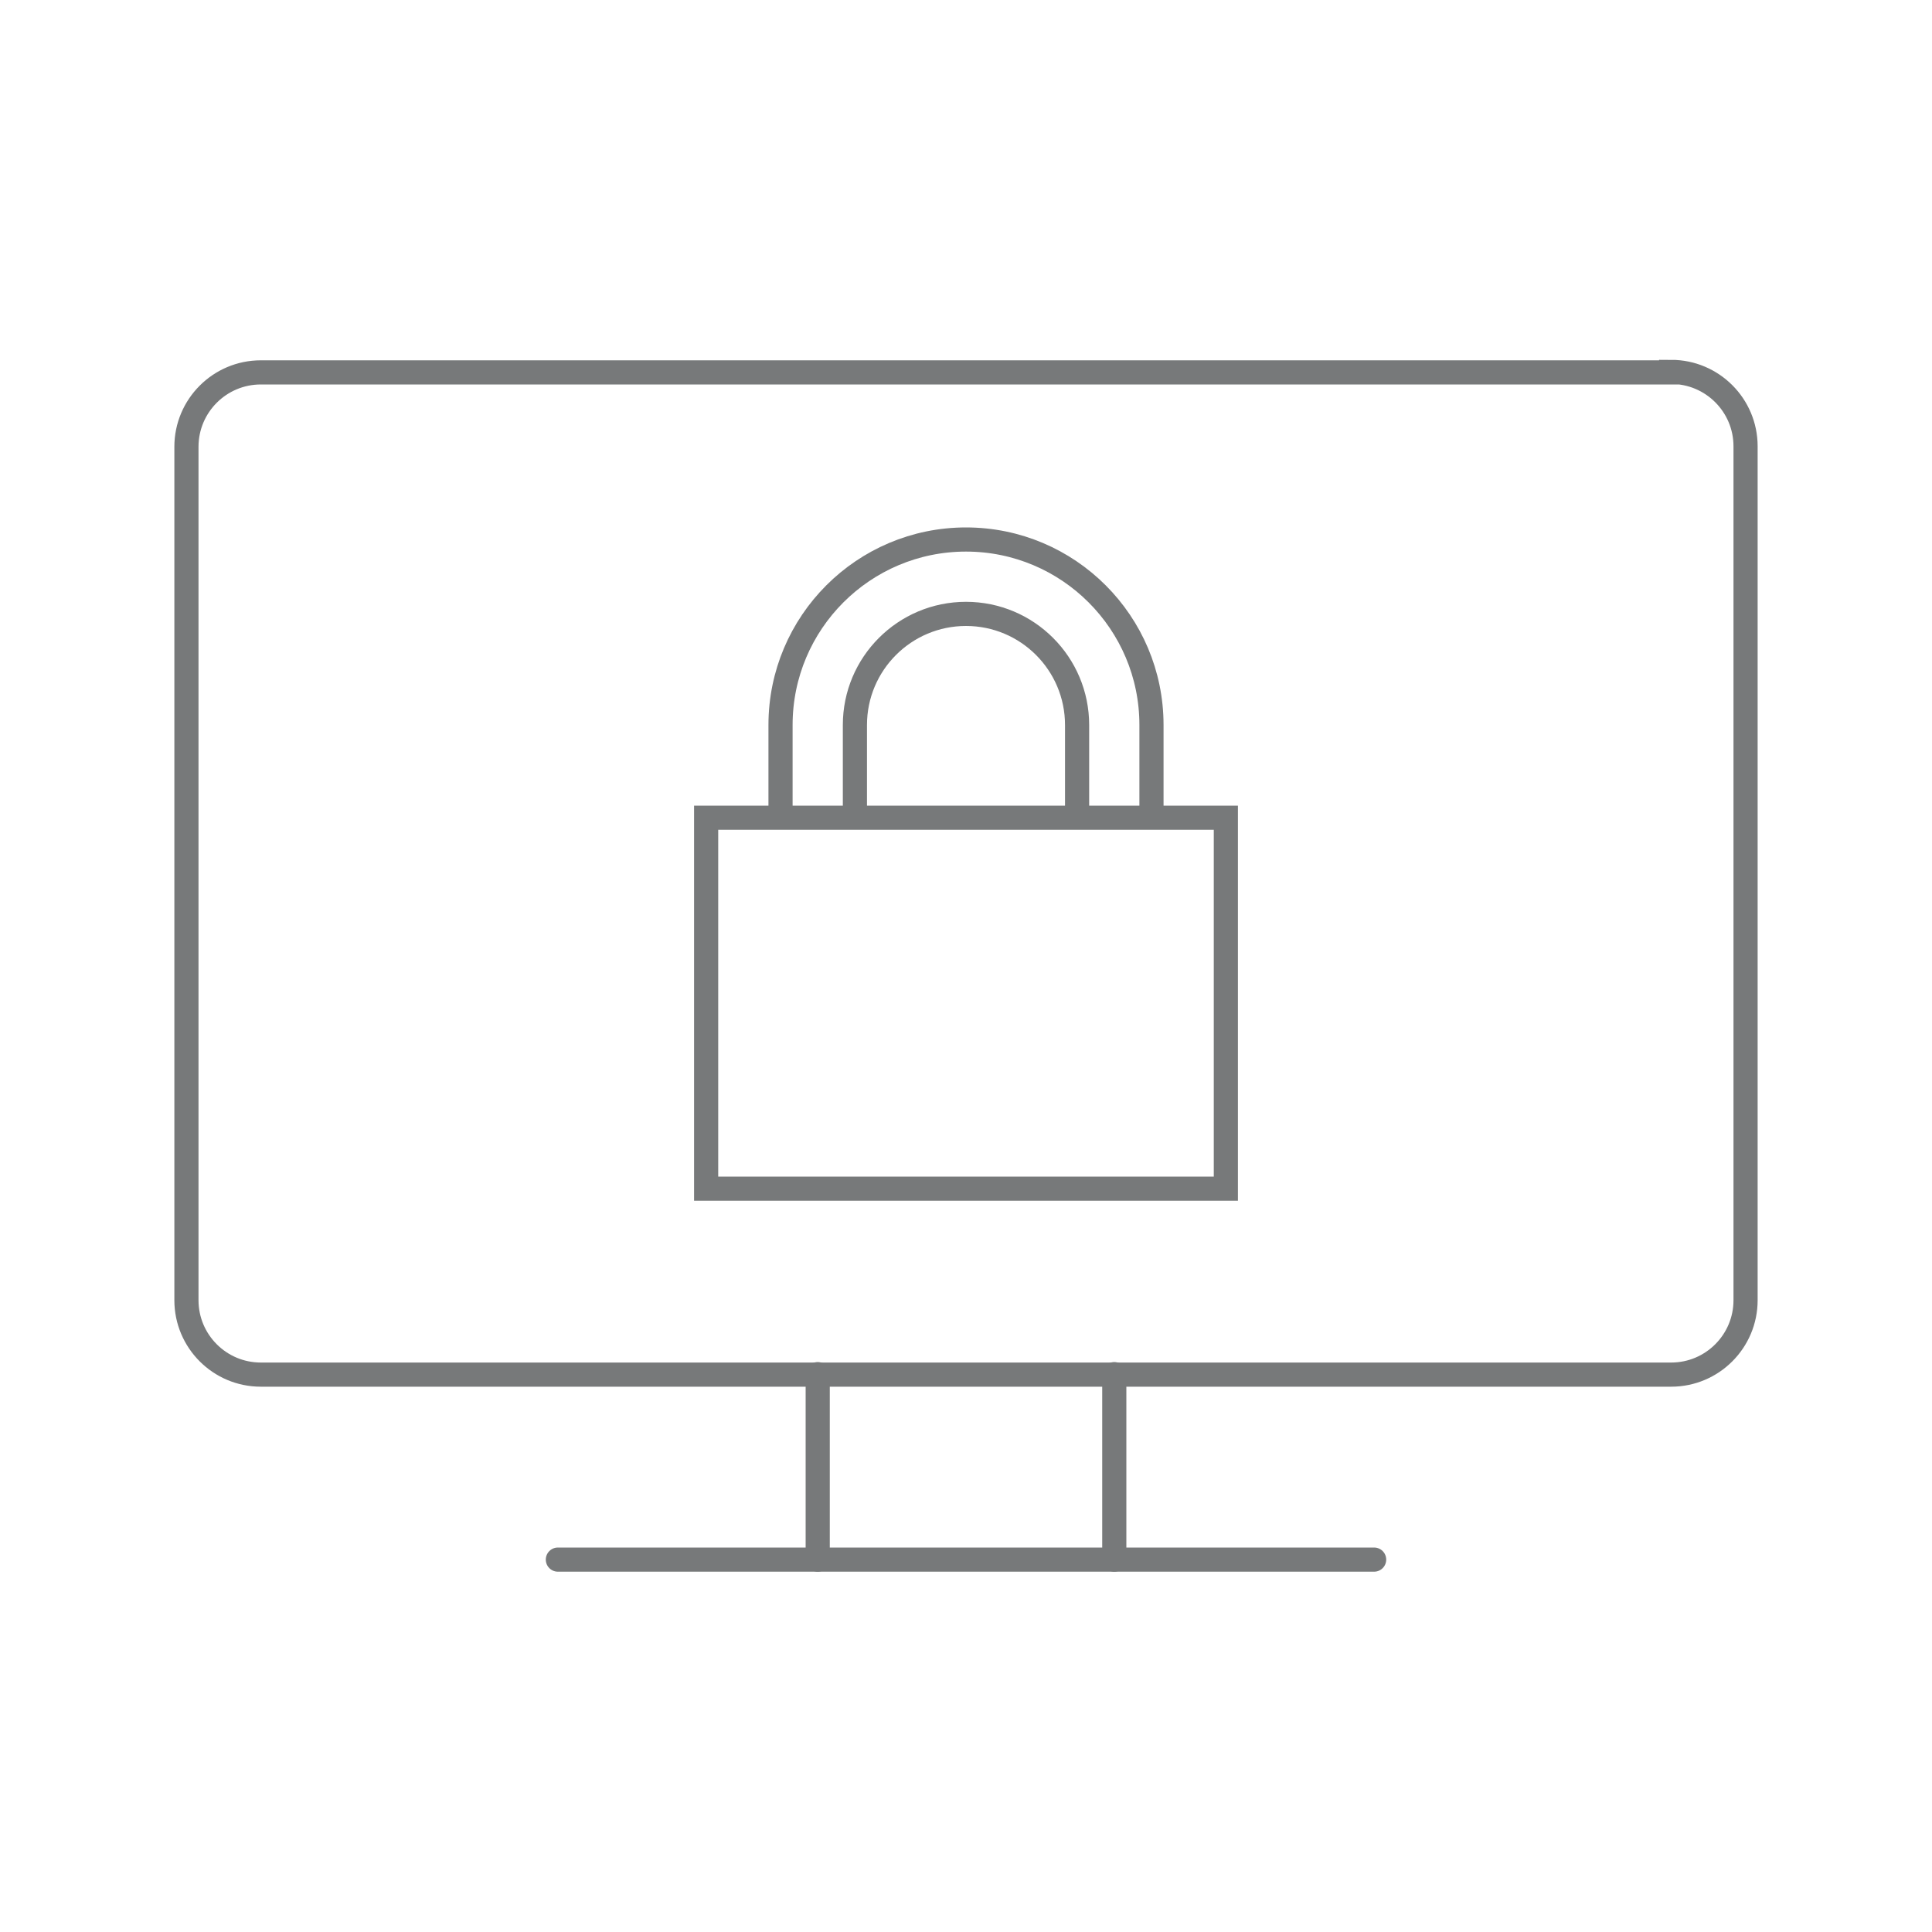
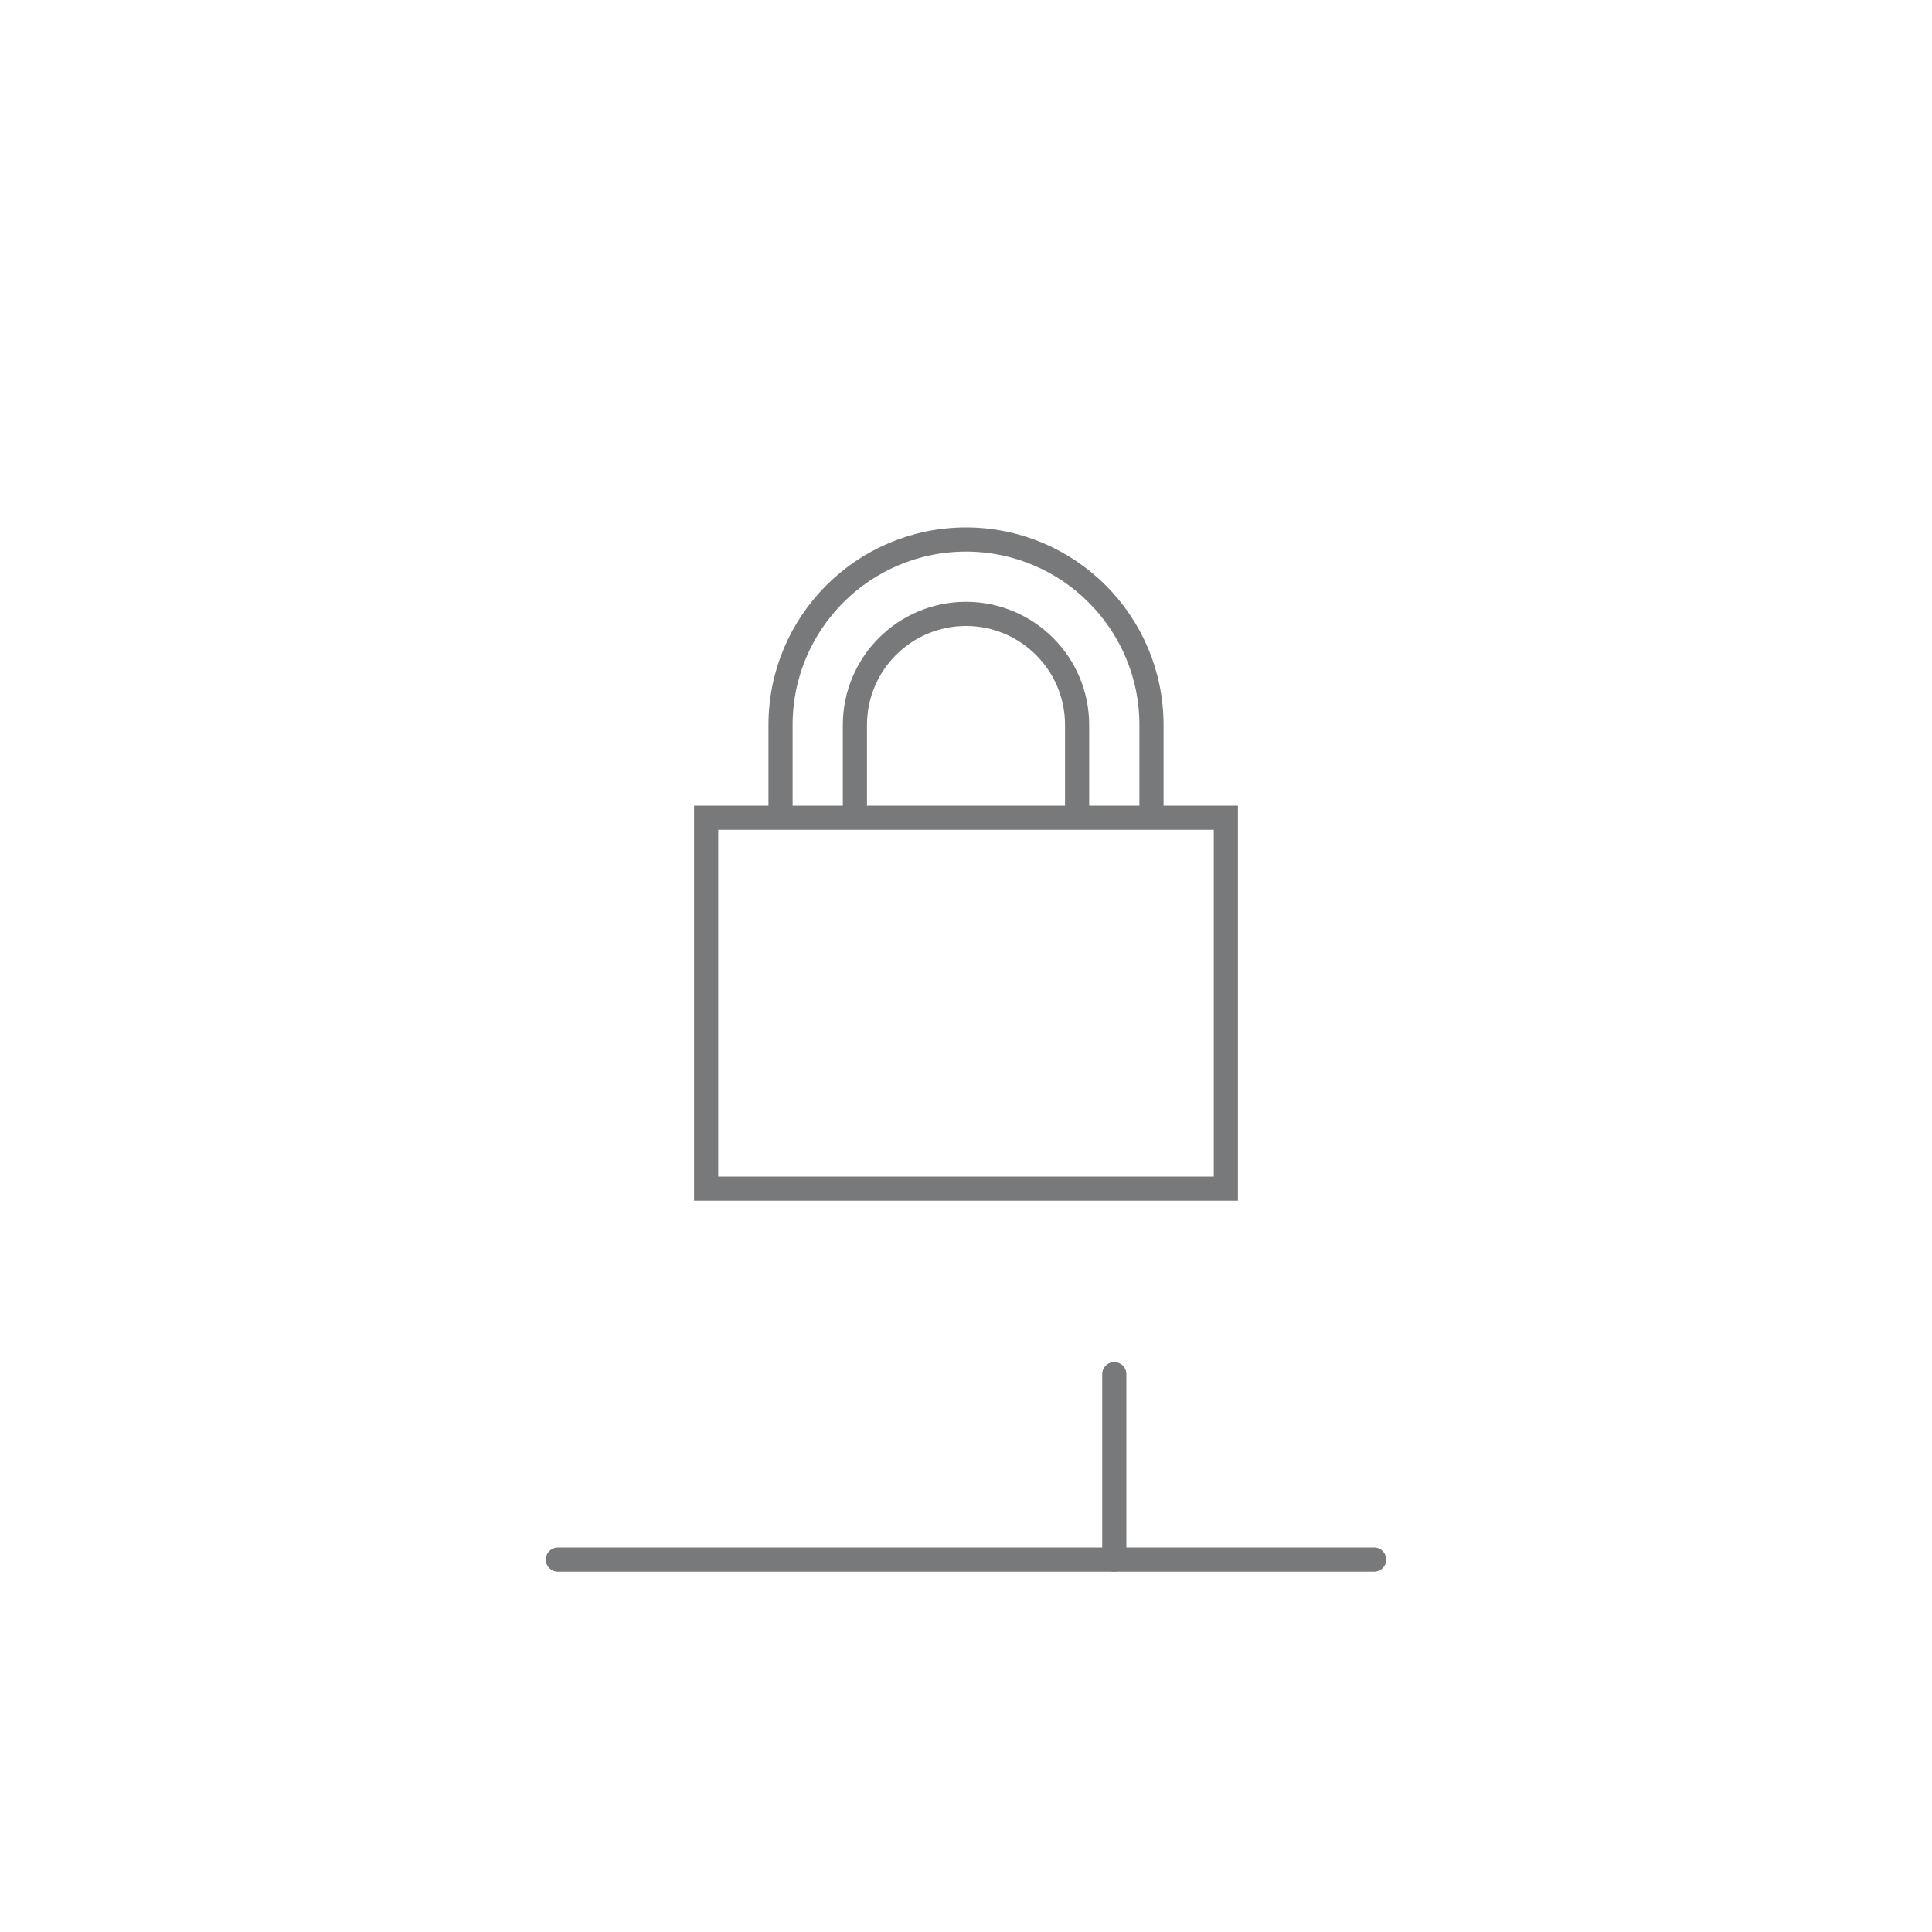
<svg xmlns="http://www.w3.org/2000/svg" id="Layer_1" data-name="Layer 1" viewBox="0 0 40 40">
  <defs>
    <style>
      .cls-1, .cls-2 {
        fill: none;
        stroke: #77797a;
        stroke-width: .5px;
      }

      .cls-2 {
        stroke-linecap: round;
        stroke-miterlimit: 10;
      }
    </style>
  </defs>
  <g id="computerSecurity-Outline">
-     <path class="cls-2" d="M34.6,7.71H5.4c-.85,0-1.54.69-1.54,1.54v17.67c0,.85.69,1.54,1.54,1.54h29.2c.85,0,1.54-.69,1.54-1.54V9.24c0-.85-.69-1.54-1.54-1.54Z" />
-     <path class="cls-2" d="M16.93,28.45v3.84" />
    <path class="cls-2" d="M23.07,28.45v3.84" />
    <path class="cls-2" d="M28.45,32.29H11.55" />
    <path class="cls-2" d="M25.38,16.93h-10.76v7.68h10.76v-7.68Z" />
    <path class="cls-1" d="M23.84,16.93v-1.92c0-2.12-1.72-3.84-3.84-3.84s-3.84,1.72-3.84,3.84v1.92M17.7,16.93v-1.92c0-1.27,1.03-2.3,2.3-2.3s2.3,1.03,2.3,2.3v1.92" />
  </g>
</svg>